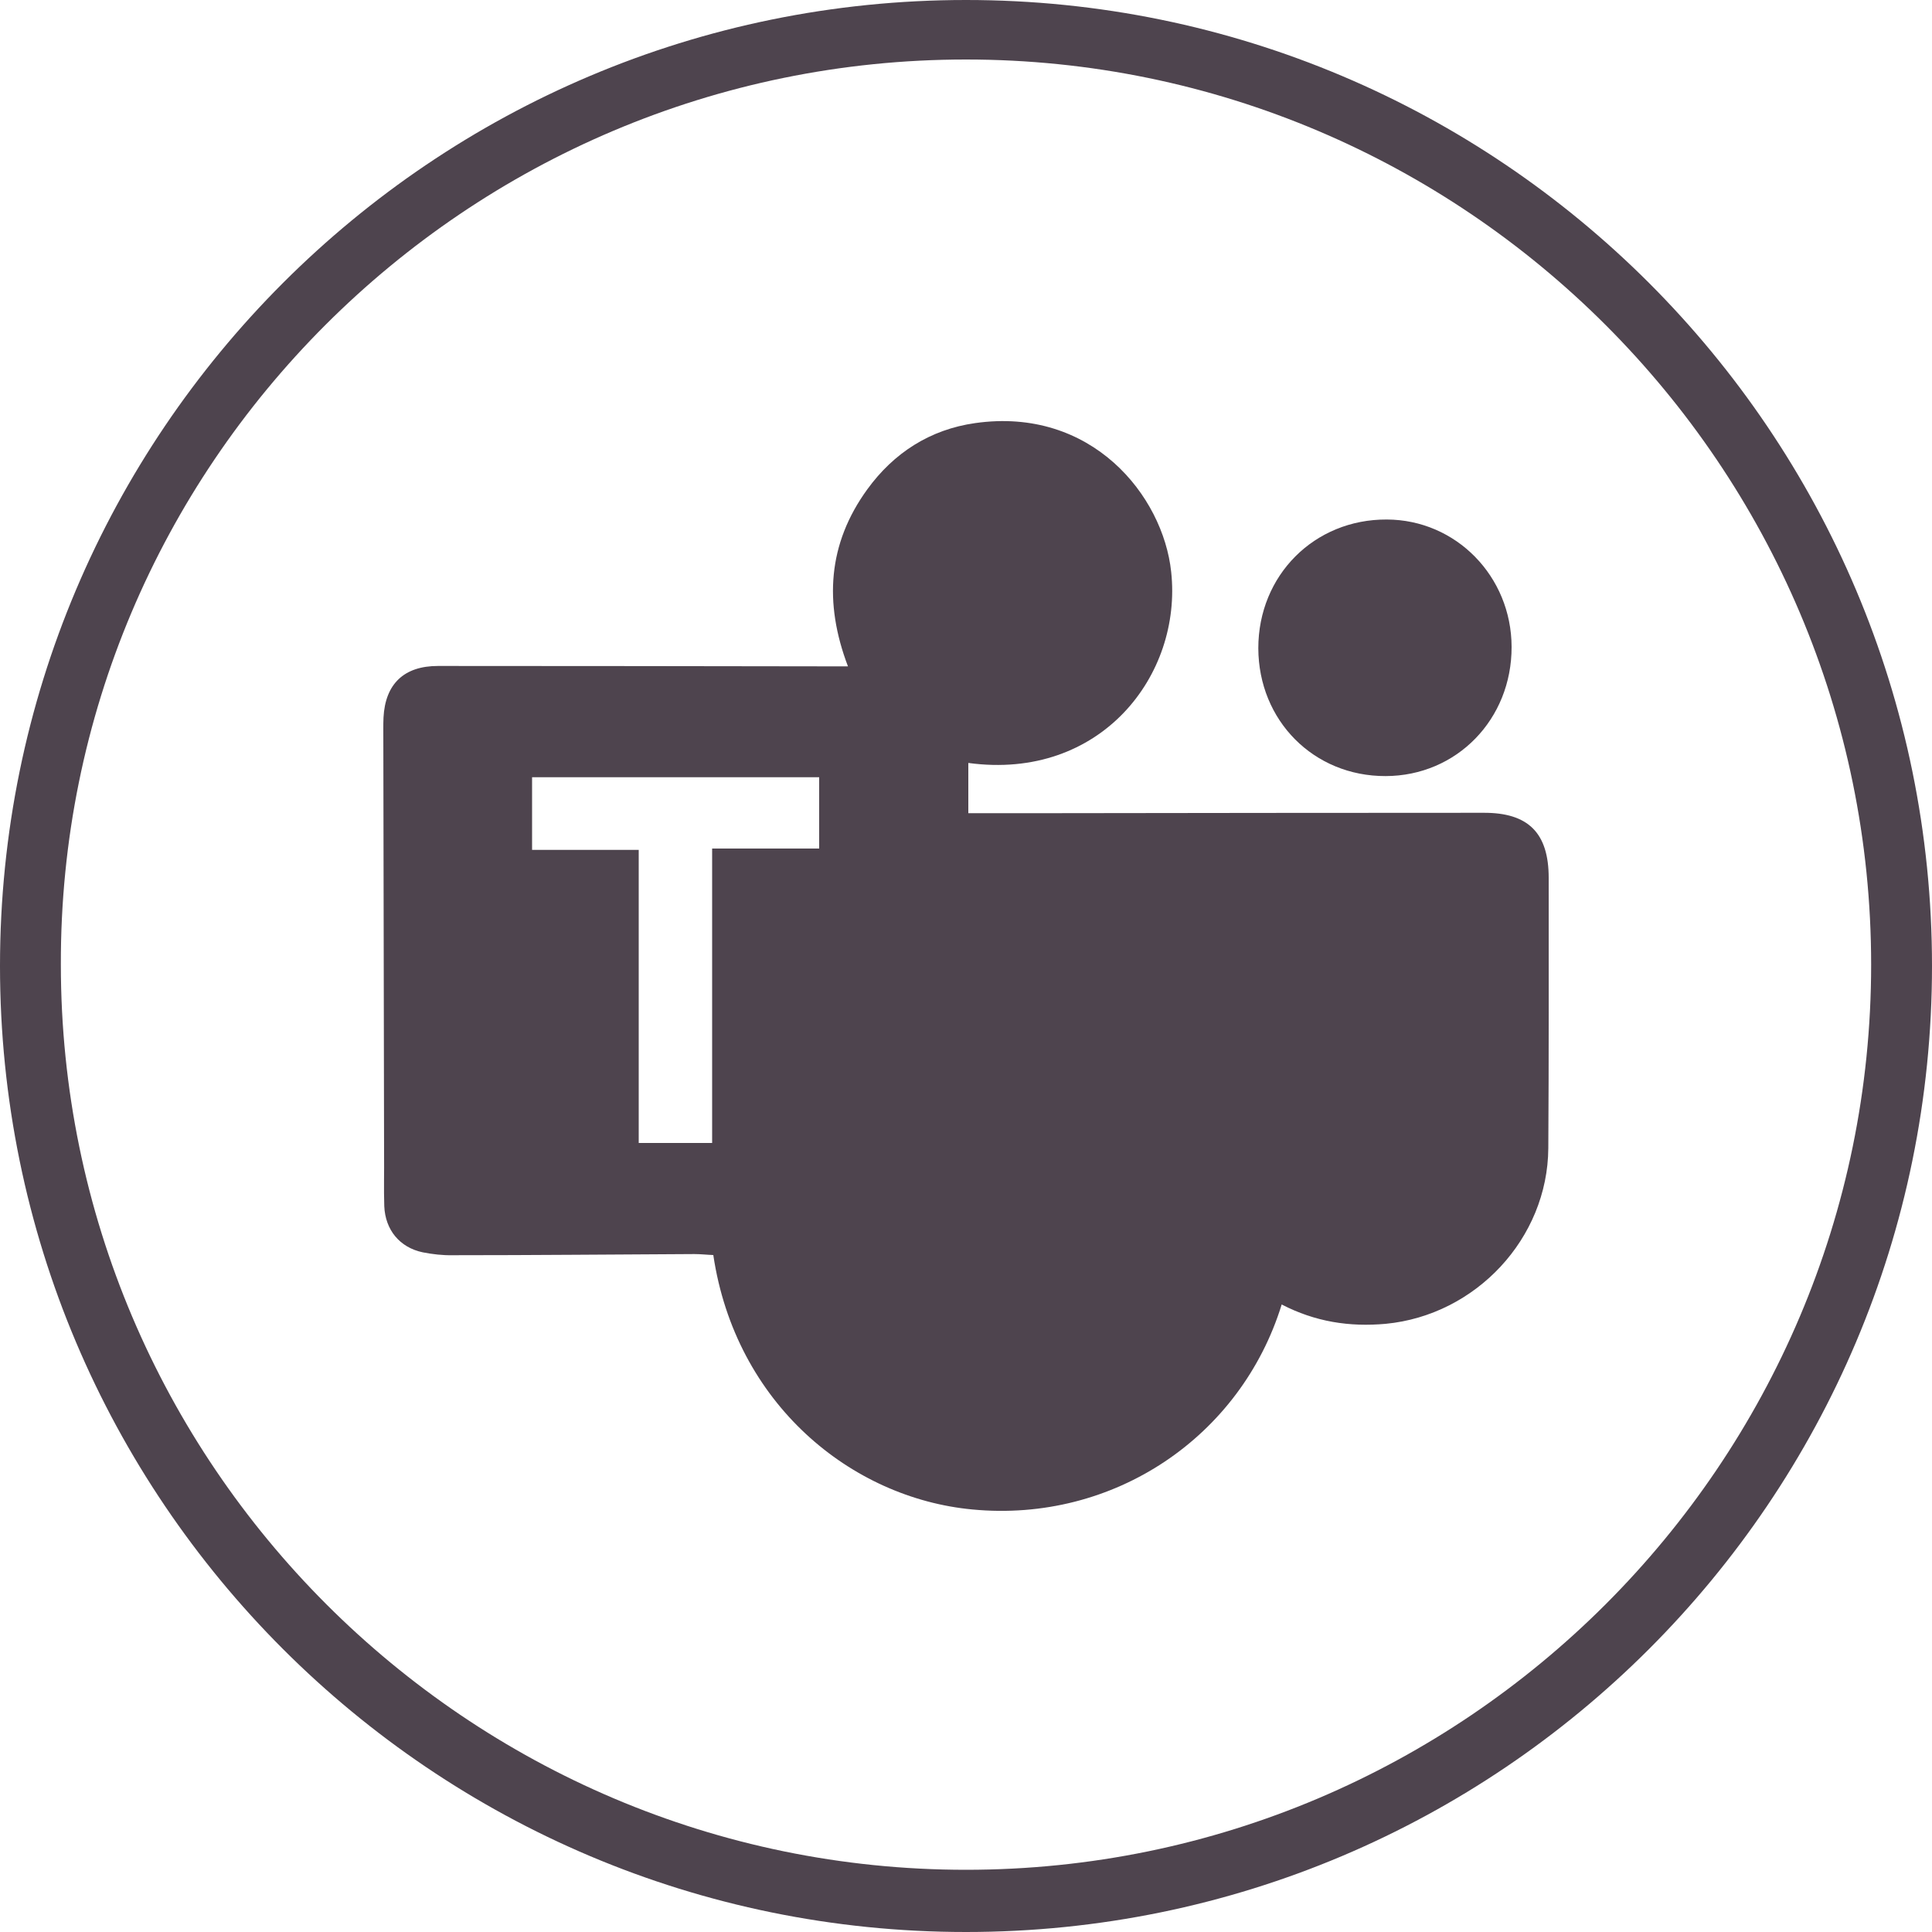
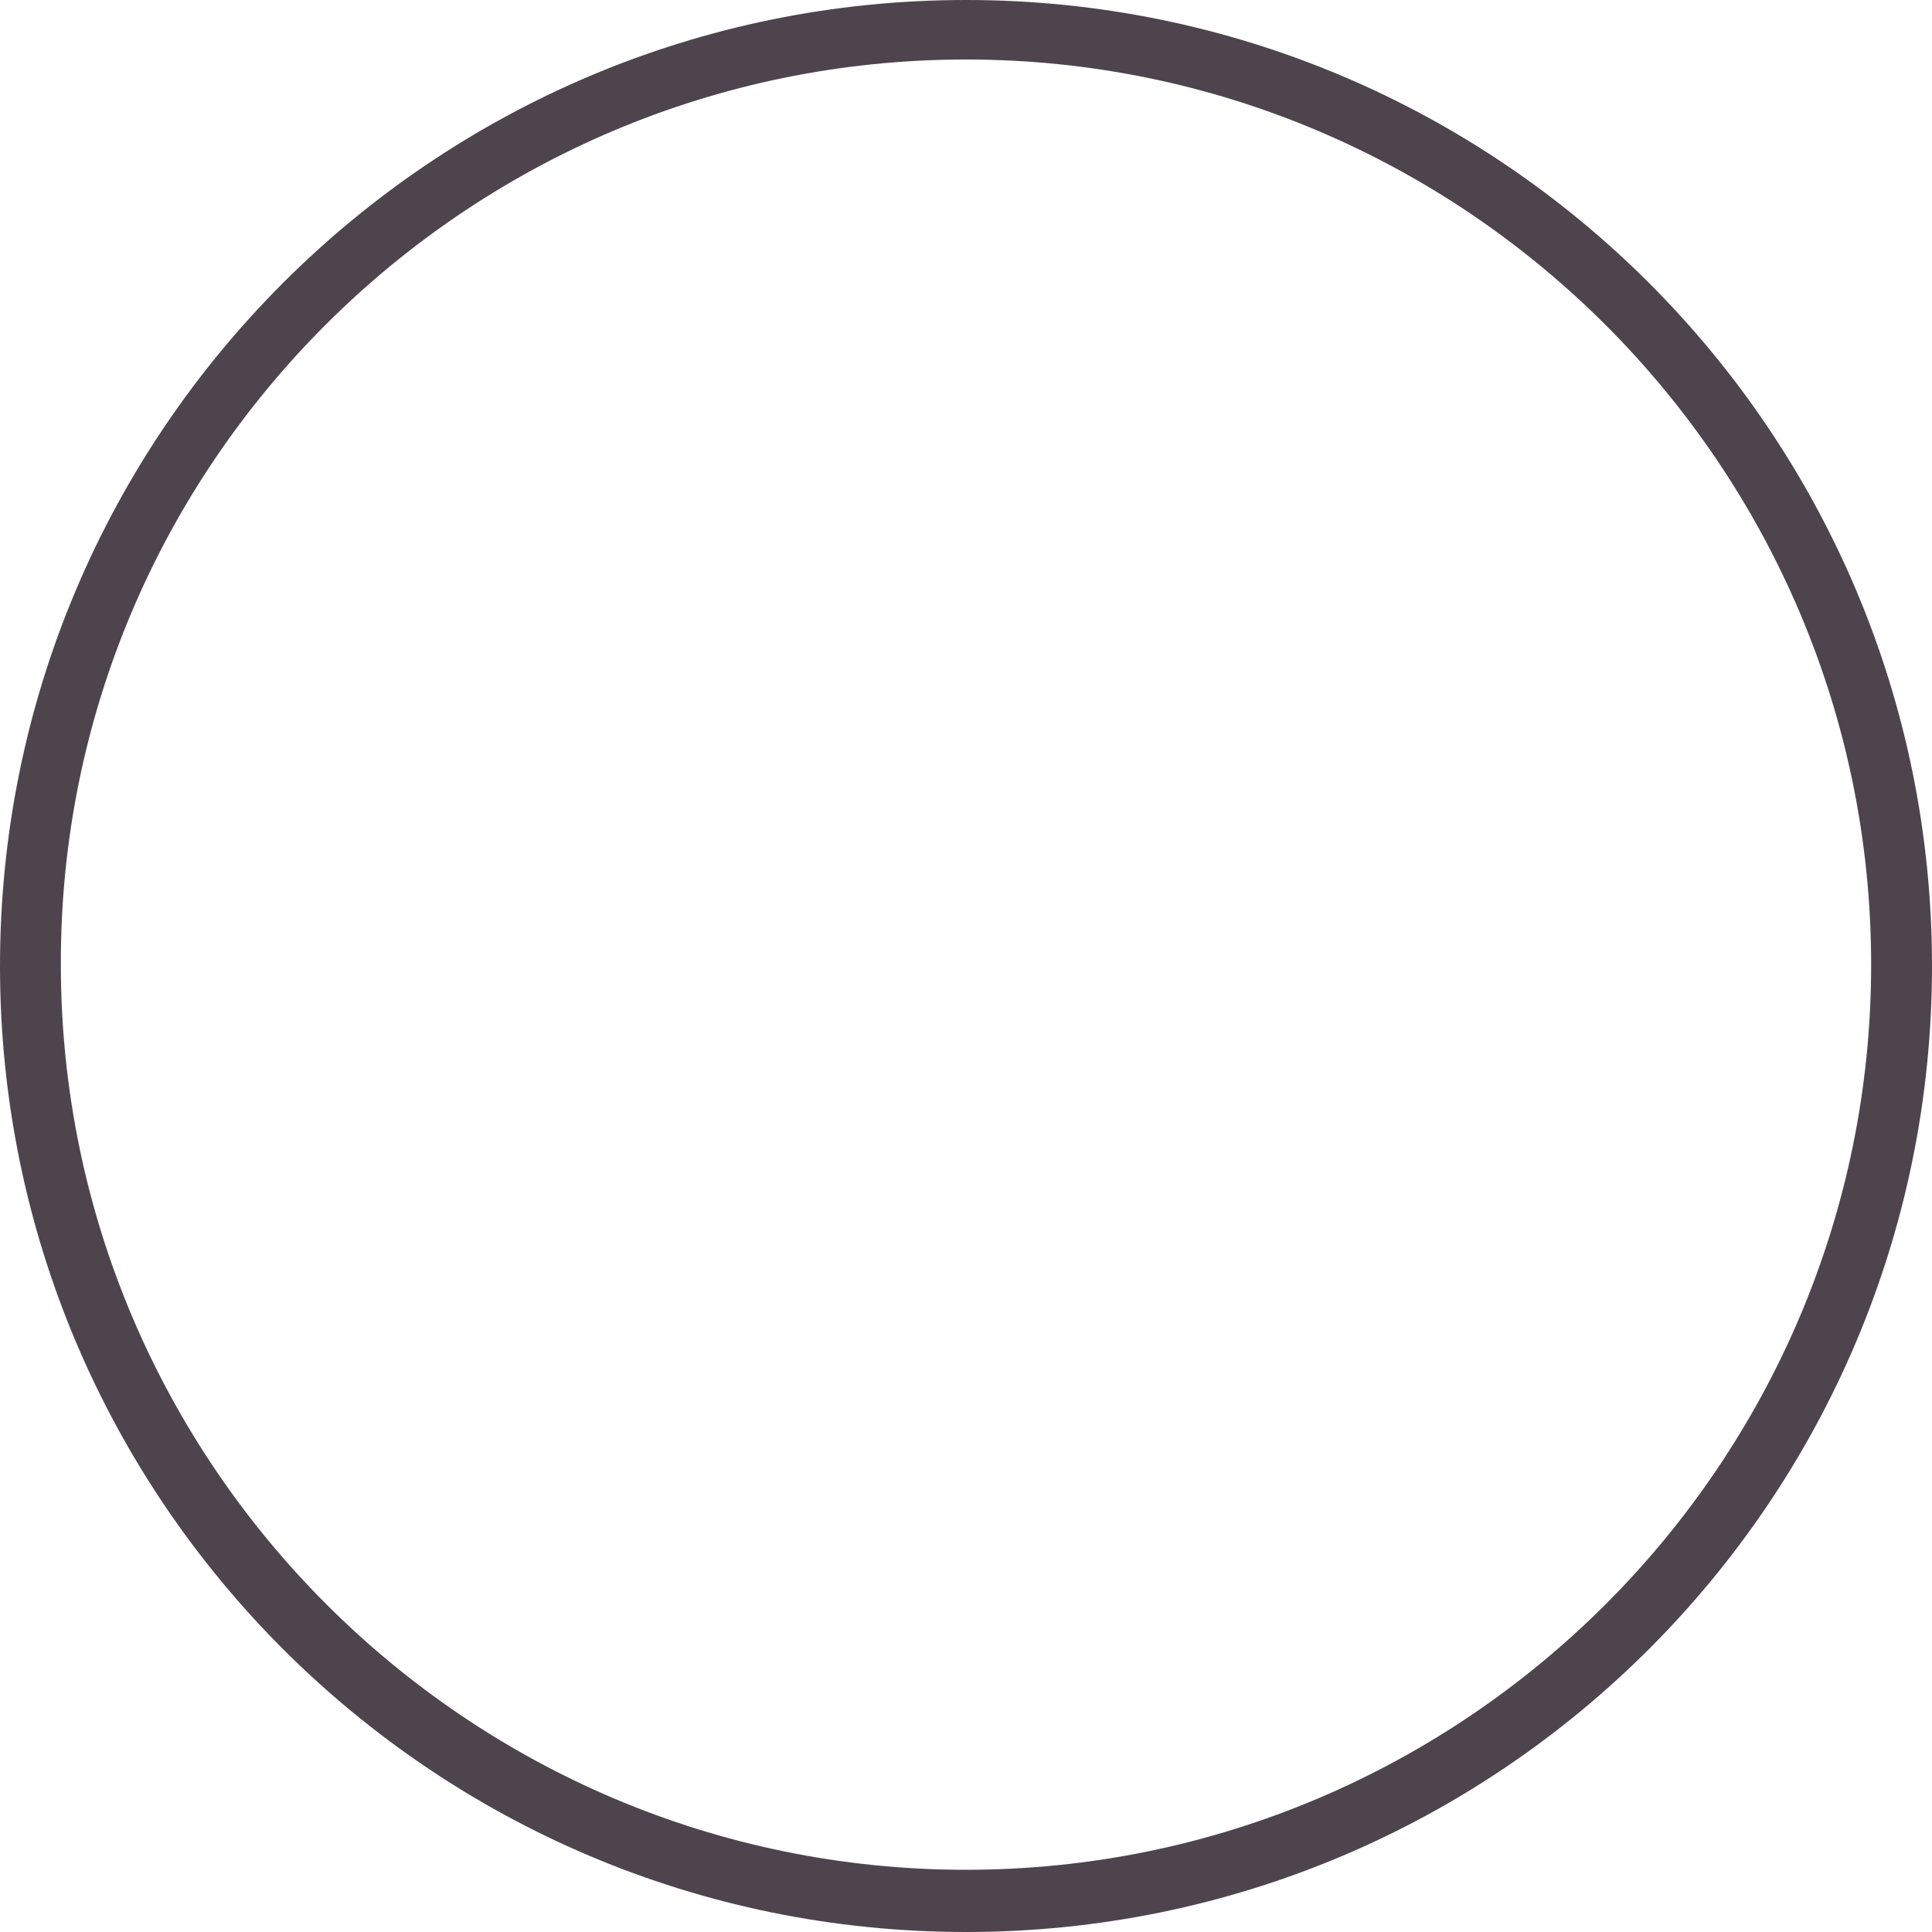
<svg xmlns="http://www.w3.org/2000/svg" id="_图层_1" data-name="图层 1" viewBox="0 0 100 100">
  <defs>
    <style>
      .cls-1 {
        fill: #4e444e;
      }
    </style>
  </defs>
  <path class="cls-1" d="M50,3.08c25.82,0,46.85,21.03,46.85,46.85s-21.03,46.85-46.85,46.85S3.15,75.75,3.15,49.93C3.08,24.11,24.11,3.08,50,3.08m0-3.08C22.39,0,0,22.39,0,50s22.39,50,50,50,50-22.39,50-50S77.61,0,50,0h0Z" />
  <g>
-     <path class="cls-1" d="M80.16,45.44c0-2.33-1.06-3.38-3.37-3.37-7.45,0-14.91,.01-22.36,.02h-4.31v-2.6c6.85,.93,11.08-4.54,10.5-9.89-.42-3.95-4.12-8.56-10.15-7.7-2.33,.33-4.21,1.54-5.58,3.43-2.04,2.81-2.25,5.87-1,9.16h-1.11c-6.7-.01-13.41-.02-20.11-.02-1.76,0-2.73,.93-2.82,2.67-.01,.2-.01,.4-.01,.6,.01,7.34,.03,14.68,.04,22.02,.01,.89-.02,1.78,.01,2.67,.05,1.23,.8,2.14,1.99,2.39,.51,.1,1.03,.16,1.55,.15,4.17,0,8.34-.04,12.51-.06,.33,0,.67,.04,.98,.05,1.15,7.7,7.13,12.58,13.41,13.17,7.32,.7,13.9-3.77,16.01-10.61,1.74,.9,3.51,1.17,5.39,1,4.66-.45,8.38-4.42,8.41-9.09,.03-4.66,.02-9.33,.02-13.99Zm-37.76-1.52h-5.54v15.24h-3.8v-15.17h-5.52v-3.76h14.86v3.69Z" />
-     <path class="cls-1" d="M71.72,40.17c-3.72,.01-6.58-2.87-6.59-6.62,0-3.77,2.9-6.68,6.65-6.66,3.58,.01,6.45,2.94,6.46,6.59,.01,3.75-2.84,6.68-6.52,6.69Z" />
-   </g>
+     </g>
</svg>